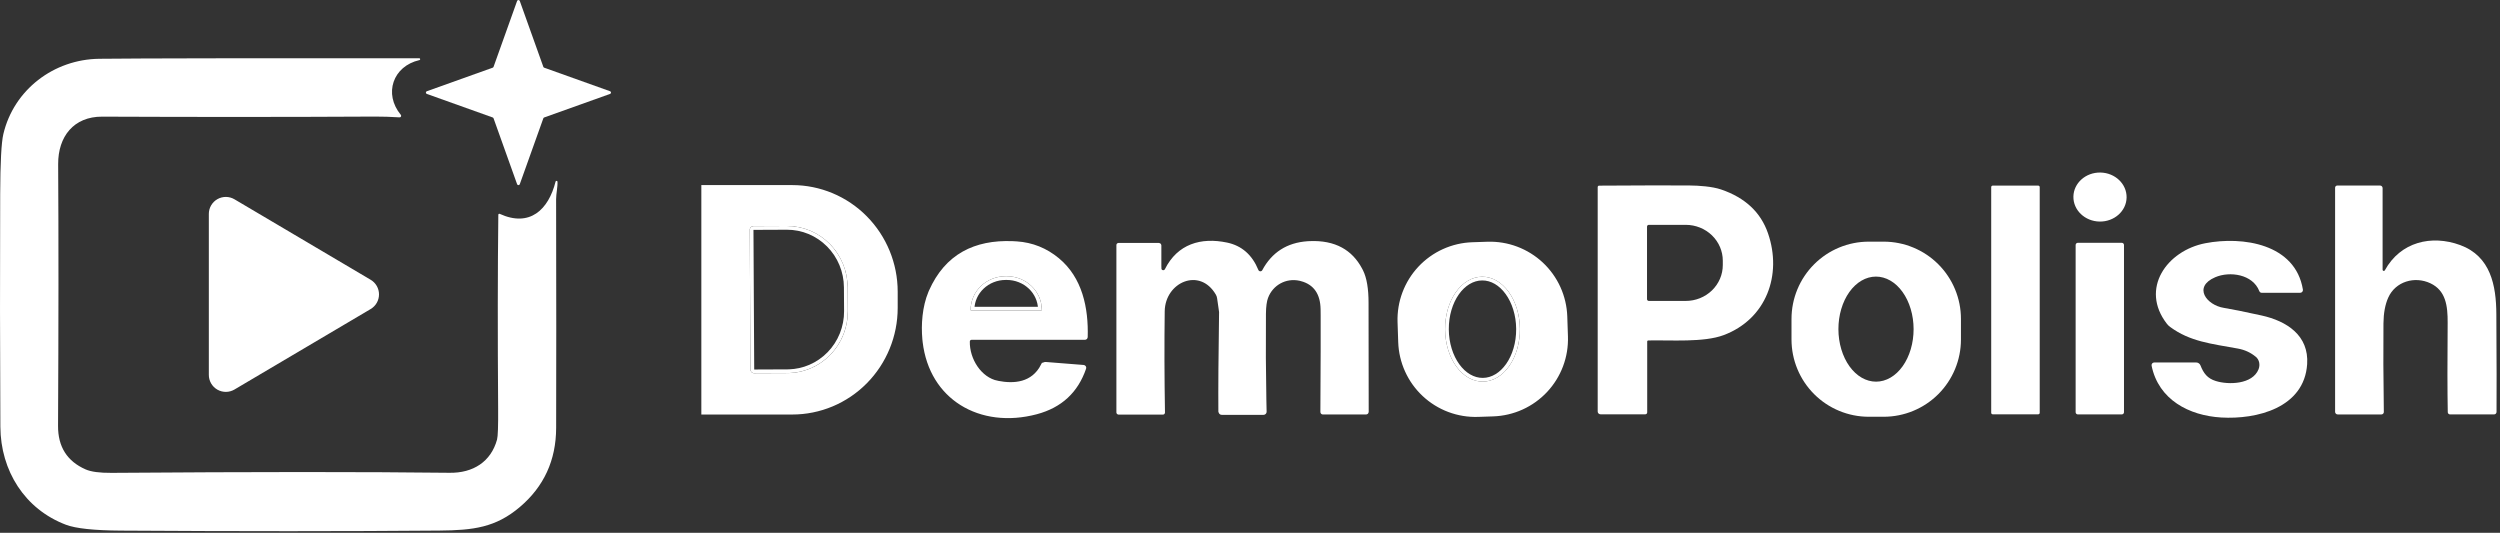
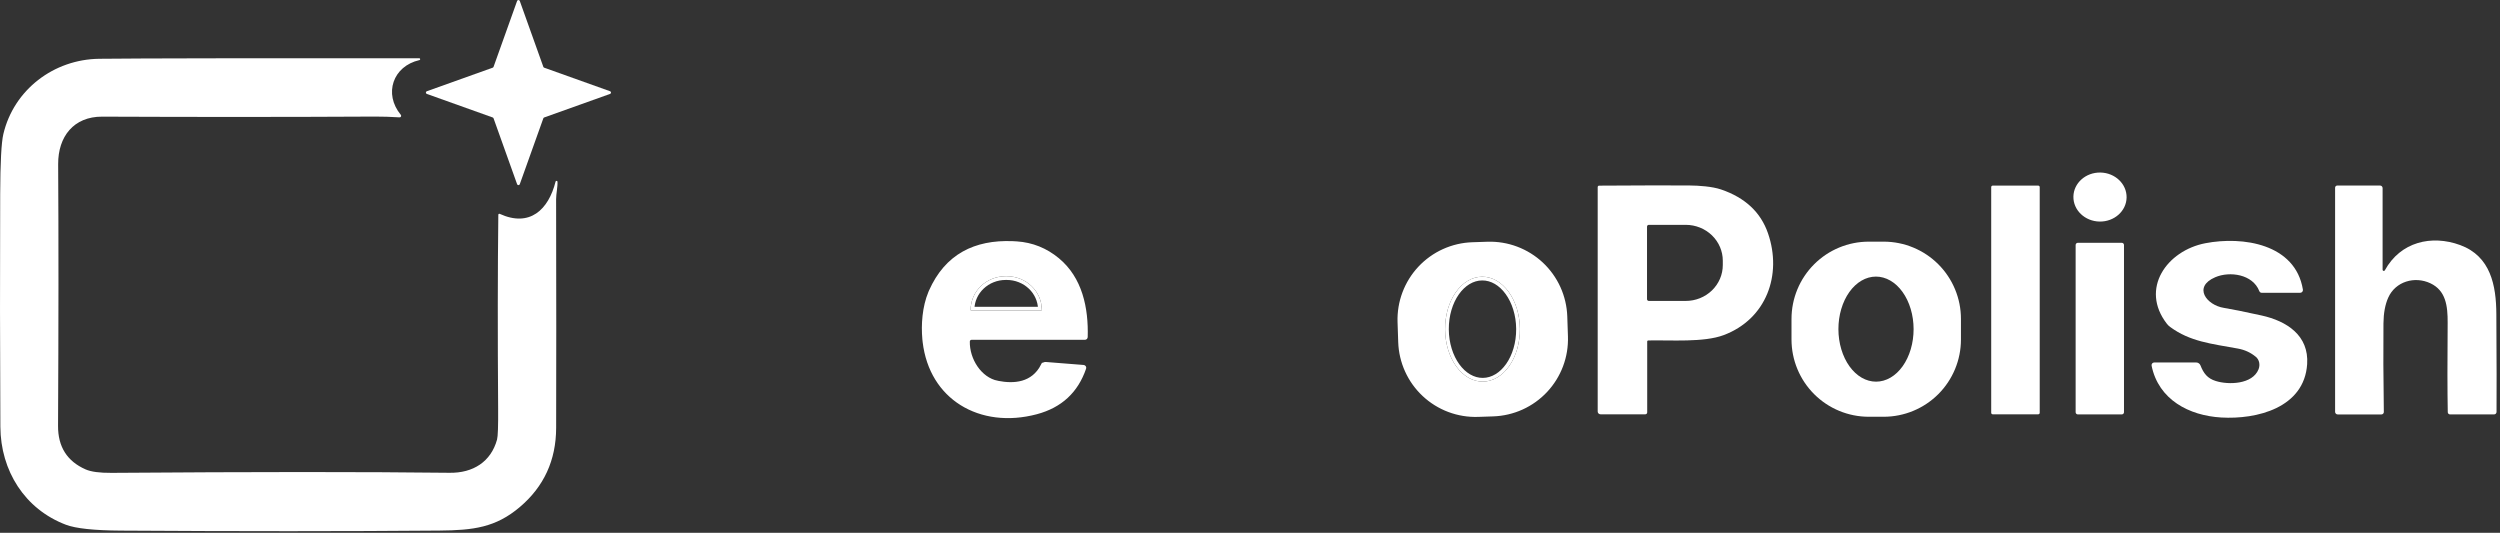
<svg xmlns="http://www.w3.org/2000/svg" width="671" height="143" viewBox="0 0 671 143" fill="none">
  <rect x="0" y="0" width="671" height="143" fill="#333333" stroke="none" />
  <path d="M146.06 18.168L163.74 24.488C163.815 24.514 163.88 24.562 163.927 24.627C163.973 24.691 163.998 24.769 163.998 24.848C163.998 24.928 163.973 25.005 163.927 25.07C163.88 25.134 163.815 25.183 163.74 25.208L146.06 31.528C146.007 31.547 145.959 31.578 145.919 31.617C145.879 31.657 145.849 31.705 145.83 31.758L139.51 49.438C139.484 49.514 139.436 49.579 139.371 49.625C139.307 49.672 139.229 49.697 139.15 49.697C139.07 49.697 138.993 49.672 138.928 49.625C138.863 49.579 138.815 49.514 138.79 49.438L132.47 31.758C132.451 31.705 132.42 31.657 132.38 31.617C132.341 31.578 132.293 31.547 132.24 31.528L114.56 25.208C114.484 25.183 114.419 25.134 114.373 25.07C114.326 25.005 114.301 24.928 114.301 24.848C114.301 24.769 114.326 24.691 114.373 24.627C114.419 24.562 114.484 24.514 114.56 24.488L132.24 18.168C132.293 18.149 132.341 18.119 132.38 18.079C132.42 18.039 132.451 17.991 132.47 17.938L138.79 0.258C138.815 0.183 138.863 0.118 138.928 0.071C138.993 0.025 139.07 0 139.15 0C139.229 0 139.307 0.025 139.371 0.071C139.436 0.118 139.484 0.183 139.51 0.258L145.83 17.938C145.849 17.991 145.879 18.039 145.919 18.079C145.959 18.119 146.007 18.149 146.06 18.168Z" fill="white" />
  <path d="M112.49 15.638C112.522 15.634 112.556 15.637 112.588 15.646C112.619 15.655 112.649 15.67 112.675 15.69C112.701 15.711 112.723 15.736 112.739 15.765C112.755 15.794 112.766 15.825 112.77 15.858C112.774 15.891 112.771 15.925 112.762 15.956C112.753 15.988 112.738 16.018 112.718 16.044C112.697 16.07 112.672 16.092 112.643 16.108C112.614 16.124 112.582 16.134 112.55 16.138C105.49 17.748 102.89 25.138 107.58 30.828C107.631 30.89 107.663 30.966 107.672 31.047C107.68 31.127 107.665 31.208 107.627 31.28C107.59 31.351 107.532 31.41 107.461 31.449C107.391 31.488 107.31 31.505 107.23 31.498C104.89 31.352 102.703 31.282 100.67 31.288C77.383 31.415 52.966 31.422 27.42 31.308C19.77 31.278 15.57 36.668 15.61 44.058C15.73 63.805 15.72 87.225 15.58 114.318C15.553 119.918 18.02 123.808 22.98 125.988C24.426 126.628 26.743 126.938 29.93 126.918C67.663 126.632 97.913 126.625 120.68 126.898C126.99 126.978 131.77 123.938 133.41 117.978C133.636 117.152 133.733 114.358 133.7 109.598C133.56 89.725 133.576 72.402 133.75 57.628C133.751 57.585 133.762 57.543 133.784 57.505C133.805 57.468 133.836 57.436 133.872 57.413C133.909 57.39 133.951 57.377 133.994 57.374C134.037 57.372 134.08 57.38 134.12 57.398C142.2 61.088 147.23 56.268 149.12 48.728C149.136 48.669 149.173 48.618 149.223 48.583C149.274 48.548 149.335 48.533 149.396 48.538C149.457 48.544 149.514 48.572 149.556 48.616C149.599 48.66 149.625 48.717 149.63 48.778C149.71 50.078 149.26 51.998 149.26 53.468C149.313 78.842 149.316 99.298 149.27 114.838C149.25 123.525 145.993 130.615 139.5 136.108C133.04 141.568 127.11 142.328 117.9 142.408C92.76 142.622 64.276 142.625 32.45 142.418C25.256 142.372 20.333 141.845 17.68 140.838C6.62 136.638 0.17 126.328 0.1 114.548C-0.014 93.675 -0.03 72.878 0.05 52.158C0.083 43.645 0.366 38.255 0.9 35.988C3.7 24.108 14.41 15.908 26.67 15.778C38.056 15.652 66.663 15.605 112.49 15.638Z" fill="white" />
  <path d="M563.755 46.309C559.812 46.24 556.564 49.13 556.501 52.764C556.437 56.397 559.582 59.398 563.525 59.467C567.468 59.536 570.715 56.646 570.779 53.013C570.842 49.379 567.697 46.378 563.755 46.309Z" fill="white" />
-   <path d="M212.64 50.178C220.011 50.178 227.082 53.14 232.295 58.413C237.509 63.686 240.44 70.839 240.44 78.299V82.638C240.44 90.098 237.509 97.251 232.295 102.524C227.082 107.797 220.011 110.758 212.64 110.758H188.74V50.178H212.64ZM211.167 60.159L202.227 60.198C202.03 60.198 201.834 60.238 201.652 60.314C201.469 60.39 201.303 60.502 201.164 60.643C201.024 60.784 200.914 60.951 200.839 61.134C200.765 61.317 200.729 61.513 200.73 61.71V61.711L200.93 99.191V99.193C200.934 99.588 201.094 99.967 201.375 100.245C201.62 100.488 201.942 100.638 202.283 100.672L202.43 100.678H202.432L211.372 100.638H211.373C213.576 100.628 215.755 100.175 217.786 99.307C219.816 98.439 221.658 97.172 223.207 95.58C224.755 93.987 225.979 92.1 226.81 90.027C227.641 87.954 228.062 85.734 228.049 83.496V83.495L228.009 77.115C227.984 72.598 226.198 68.275 223.042 65.094C219.983 62.013 215.879 60.249 211.583 60.162L211.167 60.159Z" fill="white" stroke="white" />
  <path d="M442.39 91.378C442.314 91.381 442.243 91.413 442.191 91.467C442.139 91.521 442.11 91.593 442.11 91.668V110.688C442.11 110.824 442.056 110.953 441.96 111.049C441.865 111.145 441.735 111.198 441.6 111.198H429.57C429.371 111.198 429.18 111.119 429.039 110.979C428.899 110.838 428.82 110.647 428.82 110.448V50.208C428.82 50.108 428.86 50.011 428.931 49.94C429.002 49.868 429.099 49.828 429.2 49.828C441.34 49.748 449.496 49.735 453.67 49.788C455.87 49.808 459.5 50.028 461.92 50.848C468.38 53.042 472.583 56.965 474.53 62.618C478.39 73.788 474.08 85.638 462.65 89.938C457.29 91.958 448.51 91.248 442.39 91.378ZM442.06 60.828V80.288C442.06 80.416 442.11 80.538 442.2 80.628C442.29 80.718 442.412 80.768 442.54 80.768H452.46C453.765 80.768 455.057 80.519 456.263 80.035C457.469 79.551 458.565 78.842 459.488 77.948C460.411 77.054 461.143 75.992 461.643 74.824C462.142 73.655 462.4 72.403 462.4 71.138V69.978C462.4 67.424 461.352 64.975 459.488 63.169C457.624 61.363 455.096 60.348 452.46 60.348H442.54C442.412 60.348 442.29 60.399 442.2 60.489C442.11 60.579 442.06 60.701 442.06 60.828Z" fill="white" />
  <path d="M547.06 49.818H534.84C534.619 49.818 534.44 49.997 534.44 50.218V110.798C534.44 111.019 534.619 111.198 534.84 111.198H547.06C547.281 111.198 547.46 111.019 547.46 110.798V50.218C547.46 49.997 547.281 49.818 547.06 49.818Z" fill="white" />
  <path d="M639.49 72.398C639.489 72.47 639.511 72.539 639.554 72.596C639.597 72.653 639.658 72.694 639.727 72.713C639.796 72.731 639.869 72.726 639.935 72.698C640.001 72.67 640.055 72.621 640.09 72.558C644.29 64.898 652.64 62.958 660.32 65.778C668.5 68.788 669.98 76.618 670.02 84.298C670.093 97.152 670.11 105.912 670.07 110.578C670.067 110.752 669.996 110.917 669.873 111.039C669.749 111.16 669.583 111.228 669.41 111.228H657.59C657.43 111.228 657.276 111.167 657.162 111.056C657.048 110.946 656.982 110.796 656.98 110.638C656.873 104.978 656.863 96.978 656.95 86.638C656.98 82.068 656.45 77.988 652.33 76.038C648.1 74.038 642.94 75.558 641.01 79.868C640.176 81.722 639.746 84.032 639.72 86.798C639.653 93.585 639.686 101.512 639.82 110.578C639.821 110.665 639.805 110.75 639.772 110.83C639.74 110.91 639.691 110.983 639.63 111.044C639.569 111.106 639.495 111.155 639.415 111.188C639.334 111.221 639.247 111.238 639.16 111.238H627.44C627.254 111.238 627.076 111.165 626.945 111.033C626.813 110.902 626.74 110.724 626.74 110.538V50.378C626.74 50.224 626.801 50.077 626.91 49.968C627.018 49.859 627.166 49.798 627.32 49.798H638.81C638.99 49.798 639.163 49.87 639.291 49.998C639.418 50.125 639.49 50.298 639.49 50.478V72.398Z" fill="white" />
-   <path d="M62.93 53.488L99.48 75.088C100.164 75.491 100.731 76.065 101.125 76.755C101.52 77.444 101.727 78.224 101.727 79.018C101.727 79.812 101.52 80.593 101.125 81.282C100.731 81.971 100.164 82.546 99.48 82.948L62.93 104.548C62.237 104.958 61.448 105.177 60.643 105.182C59.839 105.188 59.047 104.981 58.348 104.582C57.649 104.183 57.068 103.606 56.665 102.91C56.261 102.214 56.049 101.423 56.05 100.618V57.418C56.049 56.614 56.261 55.823 56.665 55.127C57.068 54.431 57.649 53.854 58.348 53.455C59.047 53.055 59.839 52.848 60.643 52.854C61.448 52.86 62.237 53.079 62.93 53.488Z" fill="white" />
-   <path d="M211.172 61.158C215.347 61.138 219.362 62.806 222.332 65.799C225.303 68.791 226.987 72.864 227.01 77.121L227.05 83.502C227.062 85.612 226.665 87.703 225.882 89.655C225.099 91.608 223.946 93.385 222.49 94.883C221.033 96.381 219.3 97.572 217.392 98.388C215.603 99.152 213.692 99.574 211.755 99.632L211.367 99.639L202.429 99.678C202.298 99.677 202.172 99.626 202.078 99.534C202.008 99.465 201.961 99.376 201.941 99.28L201.93 99.184L201.73 61.706V61.703C201.729 61.637 201.742 61.572 201.767 61.511C201.792 61.45 201.828 61.394 201.874 61.347C201.921 61.3 201.976 61.263 202.037 61.237C202.098 61.212 202.164 61.198 202.23 61.198H202.232L211.172 61.158Z" stroke="white" />
  <path d="M271.845 65.229L272.896 65.288C277.003 65.567 280.658 67.03 283.871 69.684C290.014 74.758 291.668 82.683 291.44 90.494V90.495C291.438 90.552 291.414 90.606 291.373 90.646C291.332 90.686 291.277 90.709 291.22 90.709H260.749C260.498 90.709 260.258 90.809 260.081 90.986C259.905 91.162 259.806 91.4 259.8 91.647C259.748 94.078 260.547 96.6 261.939 98.629C263.33 100.658 265.34 102.232 267.734 102.698V102.699C269.963 103.136 272.33 103.265 274.474 102.645C276.638 102.02 278.548 100.639 279.843 98.127L279.844 98.128C279.924 97.975 280.046 97.849 280.197 97.765C280.31 97.702 280.435 97.666 280.563 97.657H280.691L290.82 98.457C290.857 98.46 290.894 98.471 290.927 98.491C290.96 98.51 290.988 98.537 291.009 98.569C291.03 98.6 291.043 98.637 291.048 98.674C291.053 98.712 291.049 98.751 291.036 98.787C288.911 105.012 284.637 108.97 278.161 110.695C270.671 112.689 263.512 111.72 258.053 108.294C252.772 104.98 249.038 99.34 248.136 91.744L248.058 91.002C247.704 87.139 248.032 82.423 249.647 78.544L249.807 78.171C251.897 73.467 254.858 70.066 258.679 67.93C262.265 65.926 266.645 65.015 271.845 65.229ZM269.93 73.638C267.308 73.638 264.79 74.638 262.93 76.422C261.069 78.208 260.02 80.634 260.02 83.168V83.218C260.02 83.383 260.085 83.54 260.201 83.657C260.318 83.773 260.475 83.838 260.64 83.838H279.499C279.581 83.838 279.662 83.823 279.737 83.791C279.812 83.76 279.88 83.714 279.938 83.657C279.995 83.599 280.041 83.531 280.073 83.456C280.104 83.381 280.119 83.3 280.119 83.218V83.168C280.119 80.634 279.071 78.208 277.21 76.422C275.35 74.638 272.832 73.638 270.21 73.638H269.93Z" fill="white" stroke="white" />
-   <path d="M319.815 66.056C322.573 64.976 325.8 64.872 329.247 65.598C332.994 66.387 335.67 68.71 337.287 72.648L337.356 72.787C337.434 72.917 337.537 73.031 337.661 73.12C337.827 73.238 338.024 73.307 338.228 73.319C338.432 73.331 338.636 73.284 338.814 73.183C338.993 73.082 339.139 72.931 339.233 72.749L339.232 72.748C341.732 68.116 345.619 65.622 350.951 65.247L351.472 65.218C354.833 65.068 357.653 65.637 359.955 66.897C362.109 68.076 363.841 69.876 365.146 72.322L365.401 72.82C366.338 74.725 366.826 77.535 366.819 81.297V81.298C366.813 92.152 366.826 101.906 366.859 110.56C366.859 110.612 366.839 110.661 366.805 110.696C366.77 110.73 366.725 110.748 366.68 110.748H355.06C355.037 110.748 355.015 110.743 354.994 110.735C354.973 110.726 354.954 110.714 354.938 110.698C354.923 110.682 354.91 110.663 354.901 110.642C354.893 110.621 354.889 110.598 354.89 110.576V110.572C354.965 97.525 354.99 88.873 354.964 84.623L354.949 83.072C354.922 80.922 354.451 79.136 353.49 77.757C352.525 76.371 351.099 75.444 349.258 74.955V74.954L348.884 74.865C345.024 74.03 341.278 76.091 339.883 79.75L339.882 79.751C339.49 80.788 339.299 82.287 339.279 84.204V84.204C339.215 92.317 339.253 100.044 339.394 107.387L339.46 110.51C339.461 110.553 339.454 110.597 339.438 110.637C339.421 110.677 339.397 110.715 339.365 110.746C339.334 110.778 339.296 110.804 339.254 110.822C339.212 110.839 339.166 110.848 339.12 110.848H327.92C327.812 110.848 327.708 110.806 327.631 110.73C327.573 110.673 327.535 110.601 327.519 110.523L327.51 110.443C327.463 104.415 327.526 95.537 327.699 83.806V83.798C327.699 83.751 327.691 83.687 327.688 83.655C327.682 83.605 327.673 83.537 327.662 83.454C327.64 83.285 327.607 83.044 327.562 82.731C327.474 82.105 327.341 81.186 327.164 79.976C327.108 79.562 326.971 79.165 326.758 78.811C325.627 76.87 324.151 75.649 322.548 75.067C320.945 74.485 319.251 74.554 317.712 75.128C314.638 76.275 312.162 79.439 312.109 83.541C311.996 92.207 312.02 101.272 312.18 110.737V110.738C312.18 110.743 312.179 110.748 312.177 110.753C312.175 110.758 312.172 110.762 312.168 110.766C312.164 110.77 312.16 110.773 312.155 110.775C312.15 110.777 312.145 110.779 312.14 110.779H300.22C300.208 110.779 300.197 110.776 300.187 110.772C300.176 110.768 300.167 110.761 300.16 110.754C300.153 110.747 300.148 110.74 300.145 110.732C300.141 110.724 300.14 110.716 300.14 110.708V65.758C300.14 65.748 300.144 65.736 300.154 65.726C300.165 65.716 300.181 65.709 300.199 65.708H311.05C311.092 65.708 311.133 65.725 311.163 65.755C311.193 65.785 311.21 65.826 311.21 65.868V72.018H311.211C311.208 72.243 311.281 72.462 311.42 72.64C311.561 72.821 311.76 72.947 311.982 72.997C312.204 73.048 312.437 73.022 312.642 72.925C312.846 72.829 313.014 72.666 313.116 72.463L313.117 72.461C314.746 69.194 317.068 67.133 319.815 66.056Z" fill="white" stroke="white" />
  <path d="M399.238 65.383C401.897 65.295 404.548 65.732 407.038 66.668C409.528 67.605 411.81 69.022 413.753 70.839C415.695 72.657 417.261 74.84 418.36 77.263C419.459 79.686 420.07 82.302 420.158 84.96L420.337 90.337C420.425 92.996 419.989 95.648 419.052 98.138C418.116 100.629 416.698 102.91 414.881 104.853C413.063 106.796 410.88 108.361 408.457 109.46C406.034 110.559 403.418 111.17 400.76 111.258L396.702 111.393C394.043 111.481 391.392 111.045 388.902 110.109C386.412 109.173 384.13 107.755 382.187 105.937C380.245 104.119 378.679 101.937 377.58 99.514C376.481 97.091 375.869 94.475 375.781 91.816L375.602 86.439C375.514 83.78 375.951 81.13 376.887 78.639C377.824 76.149 379.241 73.867 381.058 71.924C382.876 69.982 385.059 68.416 387.482 67.317C389.905 66.218 392.52 65.606 395.179 65.518L399.238 65.383ZM397.798 73.769C396.385 73.779 394.996 74.179 393.713 74.937C392.43 75.694 391.28 76.791 390.322 78.155C389.364 79.519 388.613 81.128 388.106 82.887C387.6 84.647 387.347 86.527 387.36 88.422C387.373 90.317 387.653 92.194 388.183 93.946C388.714 95.698 389.487 97.296 390.465 98.647C391.442 99.997 392.607 101.078 393.9 101.817C395.194 102.557 396.589 102.938 398.002 102.928C399.414 102.918 400.803 102.518 402.087 101.76C403.369 101.003 404.519 99.906 405.477 98.543C406.436 97.178 407.187 95.569 407.693 93.81C408.199 92.05 408.452 90.17 408.439 88.275C408.426 86.38 408.147 84.503 407.616 82.751C407.085 80.999 406.312 79.401 405.335 78.05C404.357 76.7 403.192 75.618 401.899 74.879C400.605 74.14 399.21 73.759 397.798 73.769Z" fill="white" stroke="white" />
  <path d="M526.32 91.118C526.32 96.619 524.134 101.894 520.245 105.784C516.355 109.673 511.08 111.858 505.58 111.858H501.58C496.079 111.858 490.804 109.673 486.914 105.784C483.025 101.894 480.84 96.619 480.84 91.118V85.598C480.84 80.098 483.025 74.822 486.914 70.933C490.804 67.043 496.079 64.858 501.58 64.858H505.58C511.08 64.858 516.355 67.043 520.245 70.933C524.134 74.822 526.32 80.098 526.32 85.598V91.118ZM503.495 74.238C502.17 74.241 500.859 74.608 499.636 75.318C498.413 76.029 497.302 77.07 496.367 78.38C495.433 79.691 494.692 81.247 494.188 82.959C493.684 84.67 493.426 86.504 493.43 88.356C493.433 90.207 493.697 92.041 494.207 93.75C494.717 95.46 495.463 97.013 496.402 98.321C497.341 99.629 498.456 100.665 499.681 101.372C500.906 102.078 502.219 102.441 503.544 102.438C504.869 102.436 506.181 102.069 507.404 101.358C508.627 100.648 509.737 99.607 510.672 98.296C511.606 96.985 512.347 95.429 512.851 93.718C513.355 92.006 513.613 90.172 513.61 88.321C513.606 86.469 513.342 84.636 512.832 82.926C512.322 81.216 511.576 79.663 510.637 78.356C509.698 77.048 508.584 76.011 507.358 75.305C506.133 74.598 504.82 74.236 503.495 74.238Z" fill="white" />
  <path d="M577.49 98.158C577.467 98.053 577.469 97.944 577.494 97.839C577.519 97.734 577.568 97.636 577.636 97.553C577.704 97.469 577.79 97.402 577.888 97.357C577.985 97.311 578.092 97.287 578.2 97.288H589.46C589.705 97.288 589.944 97.362 590.147 97.499C590.351 97.636 590.508 97.831 590.6 98.058C591.44 100.198 592.46 101.568 594.73 102.268C598.11 103.328 604.56 103.198 606.19 99.128C606.428 98.527 606.487 97.879 606.358 97.277C606.228 96.676 605.918 96.151 605.47 95.778C604.096 94.632 602.496 93.892 600.67 93.558C593.4 92.238 587.83 91.688 582.47 87.758C582.144 87.519 581.852 87.237 581.6 86.918C574.28 77.478 581.61 67.258 591.93 65.278C601.93 63.358 616.08 65.418 618.1 77.728C618.117 77.834 618.111 77.942 618.082 78.046C618.053 78.149 618.001 78.245 617.931 78.326C617.86 78.408 617.773 78.474 617.674 78.519C617.576 78.564 617.468 78.588 617.36 78.588H607.05C606.909 78.589 606.772 78.546 606.656 78.466C606.54 78.385 606.45 78.271 606.4 78.138C604.63 73.588 598.46 72.738 594.57 74.408C588.48 77.028 592.28 81.898 596.86 82.628C598.906 82.955 602.293 83.638 607.02 84.678C613.79 86.178 619.75 90.038 619.24 97.738C618.46 109.508 605.67 112.608 596.19 112.058C587.55 111.558 579.35 107.278 577.49 98.158Z" fill="white" />
  <path d="M569.49 65.168H557.69C557.364 65.168 557.1 65.433 557.1 65.758V110.638C557.1 110.964 557.364 111.228 557.69 111.228H569.49C569.815 111.228 570.08 110.964 570.08 110.638V65.758C570.08 65.433 569.815 65.168 569.49 65.168Z" fill="white" />
  <path d="M269.93 74.638H270.21C272.58 74.638 274.848 75.542 276.518 77.144C278.105 78.667 279.024 80.703 279.111 82.838H261.029C261.115 80.703 262.035 78.667 263.622 77.144C265.292 75.542 267.56 74.638 269.93 74.638Z" stroke="white" />
  <path d="M388.36 88.415C388.333 84.619 389.407 81.195 391.14 78.729C392.873 76.262 395.236 74.786 397.805 74.769C400.374 74.751 402.757 76.193 404.524 78.636C406.291 81.077 407.413 84.486 407.44 88.282C407.466 92.078 406.392 95.501 404.659 97.967C402.926 100.434 400.563 101.91 397.995 101.928C395.426 101.946 393.043 100.503 391.275 98.061C389.508 95.619 388.386 92.211 388.36 88.415Z" stroke="white" />
</svg>